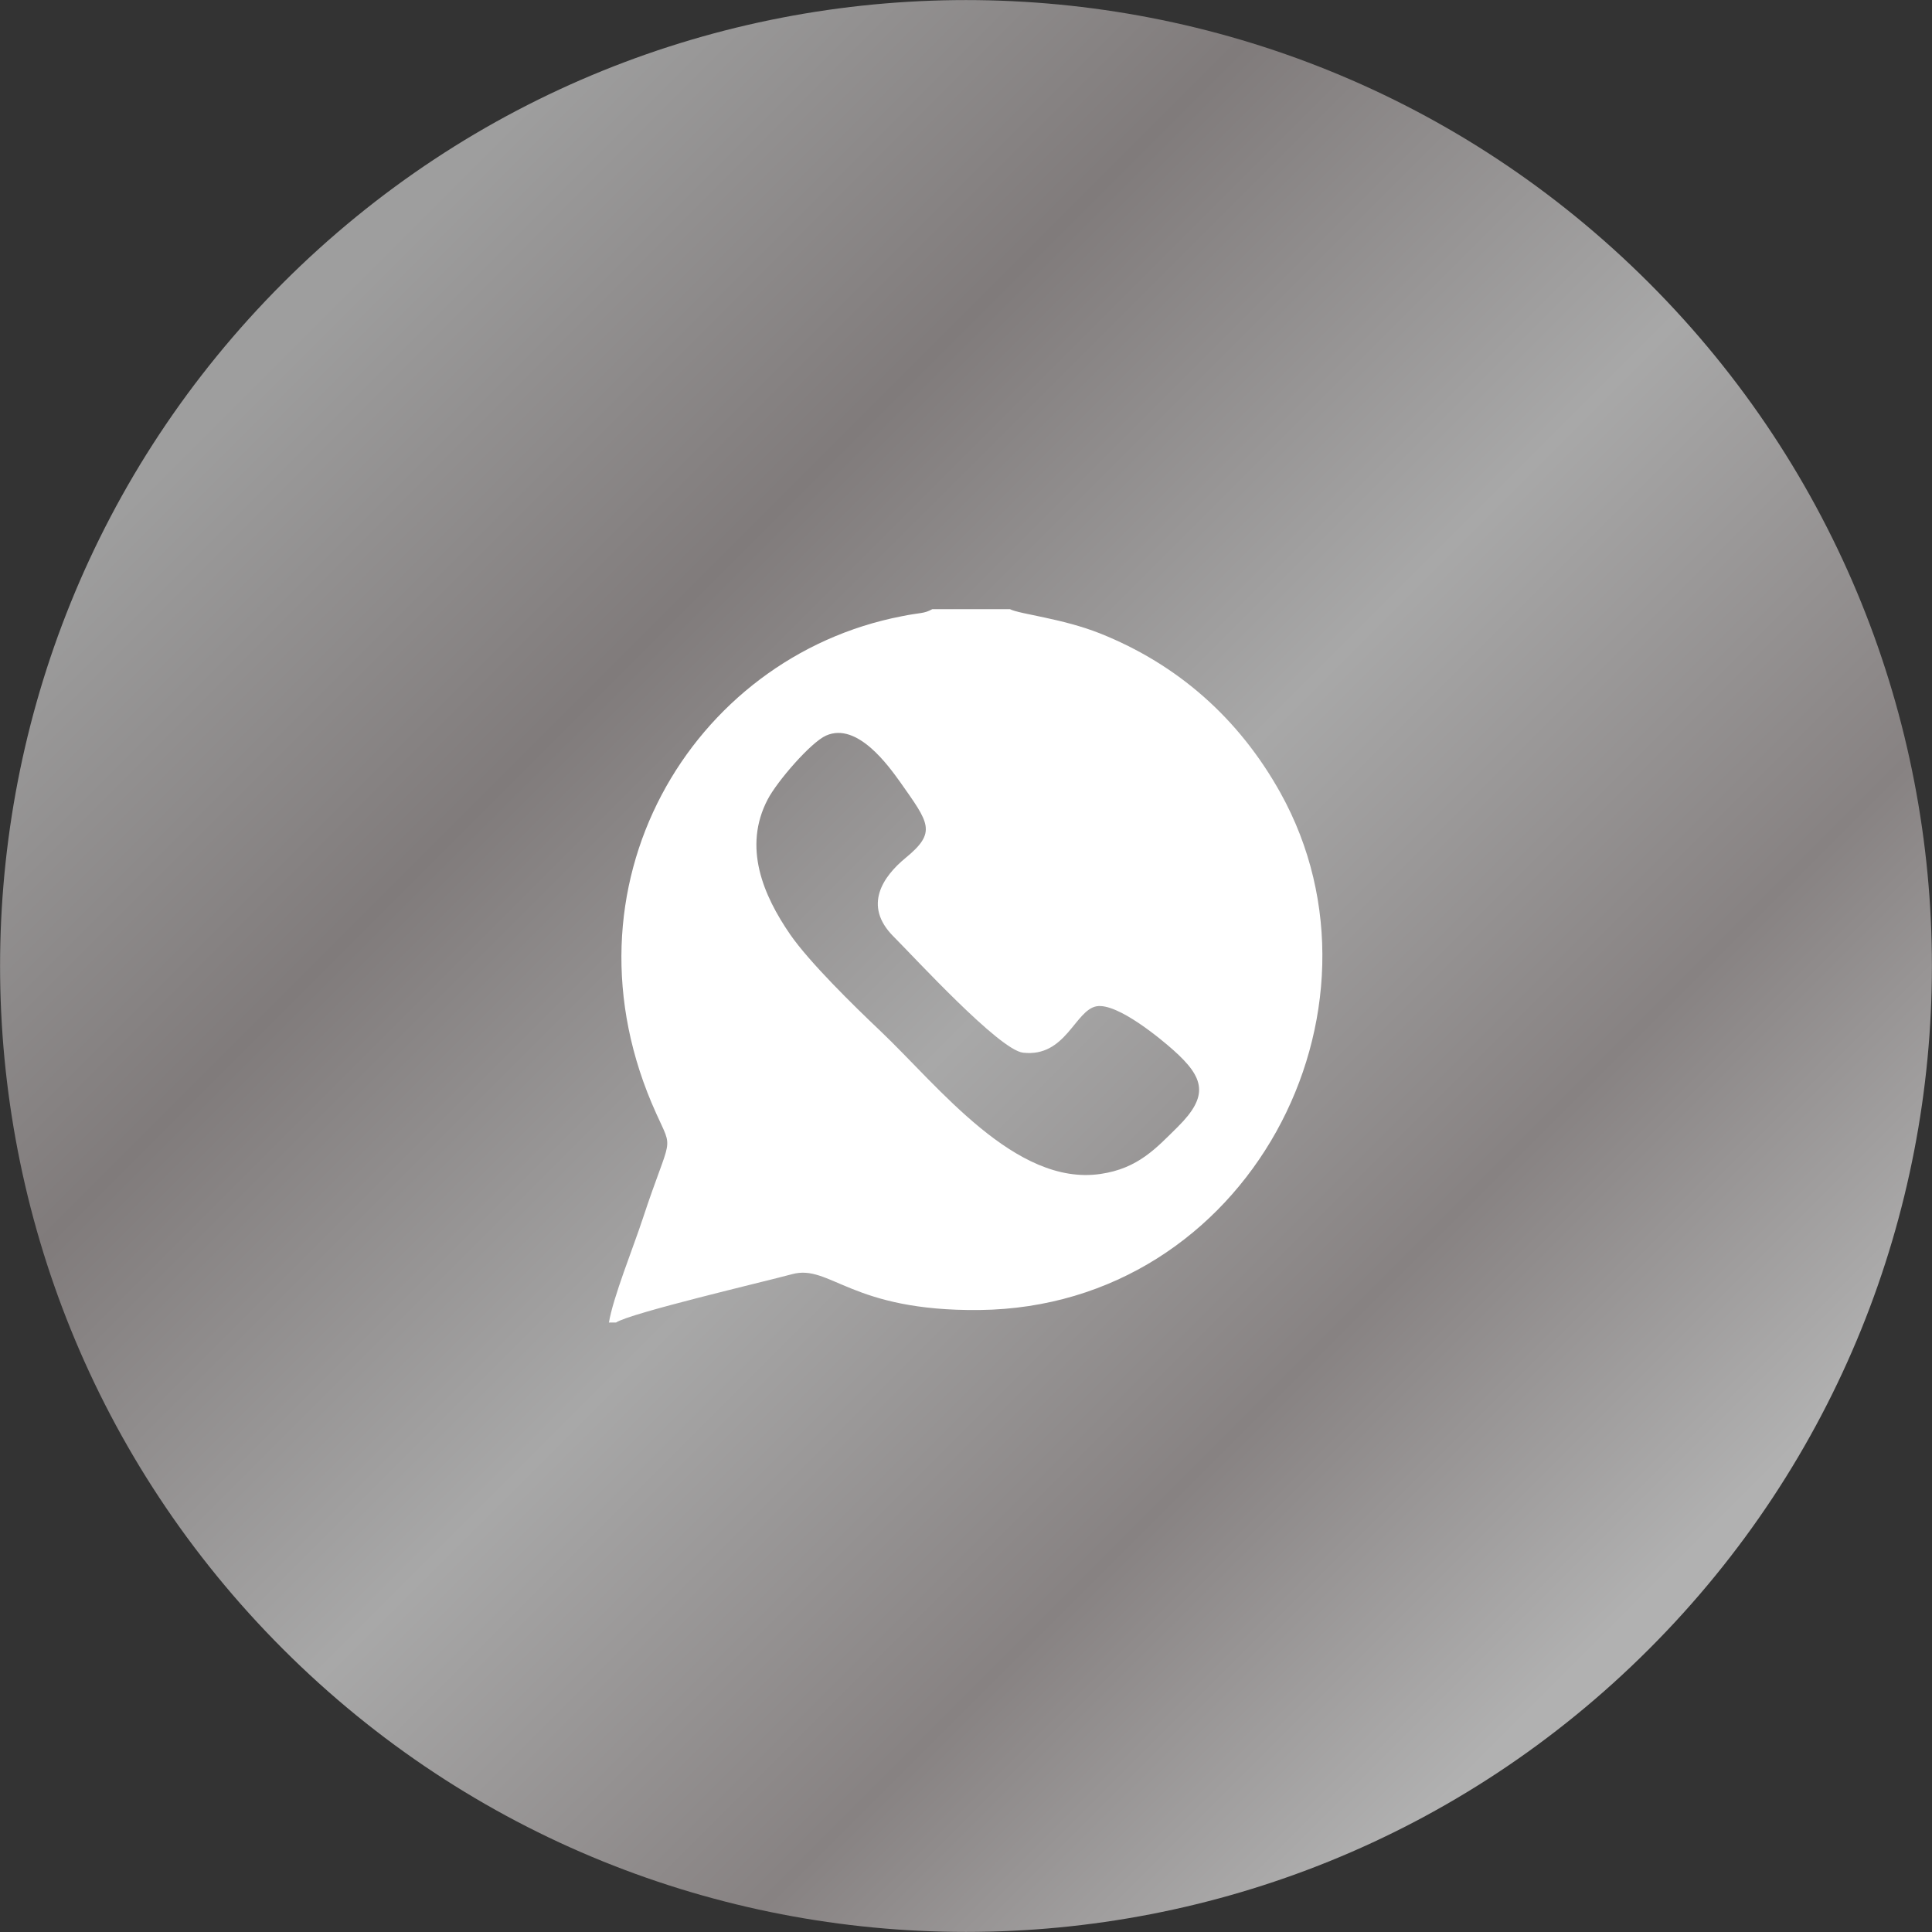
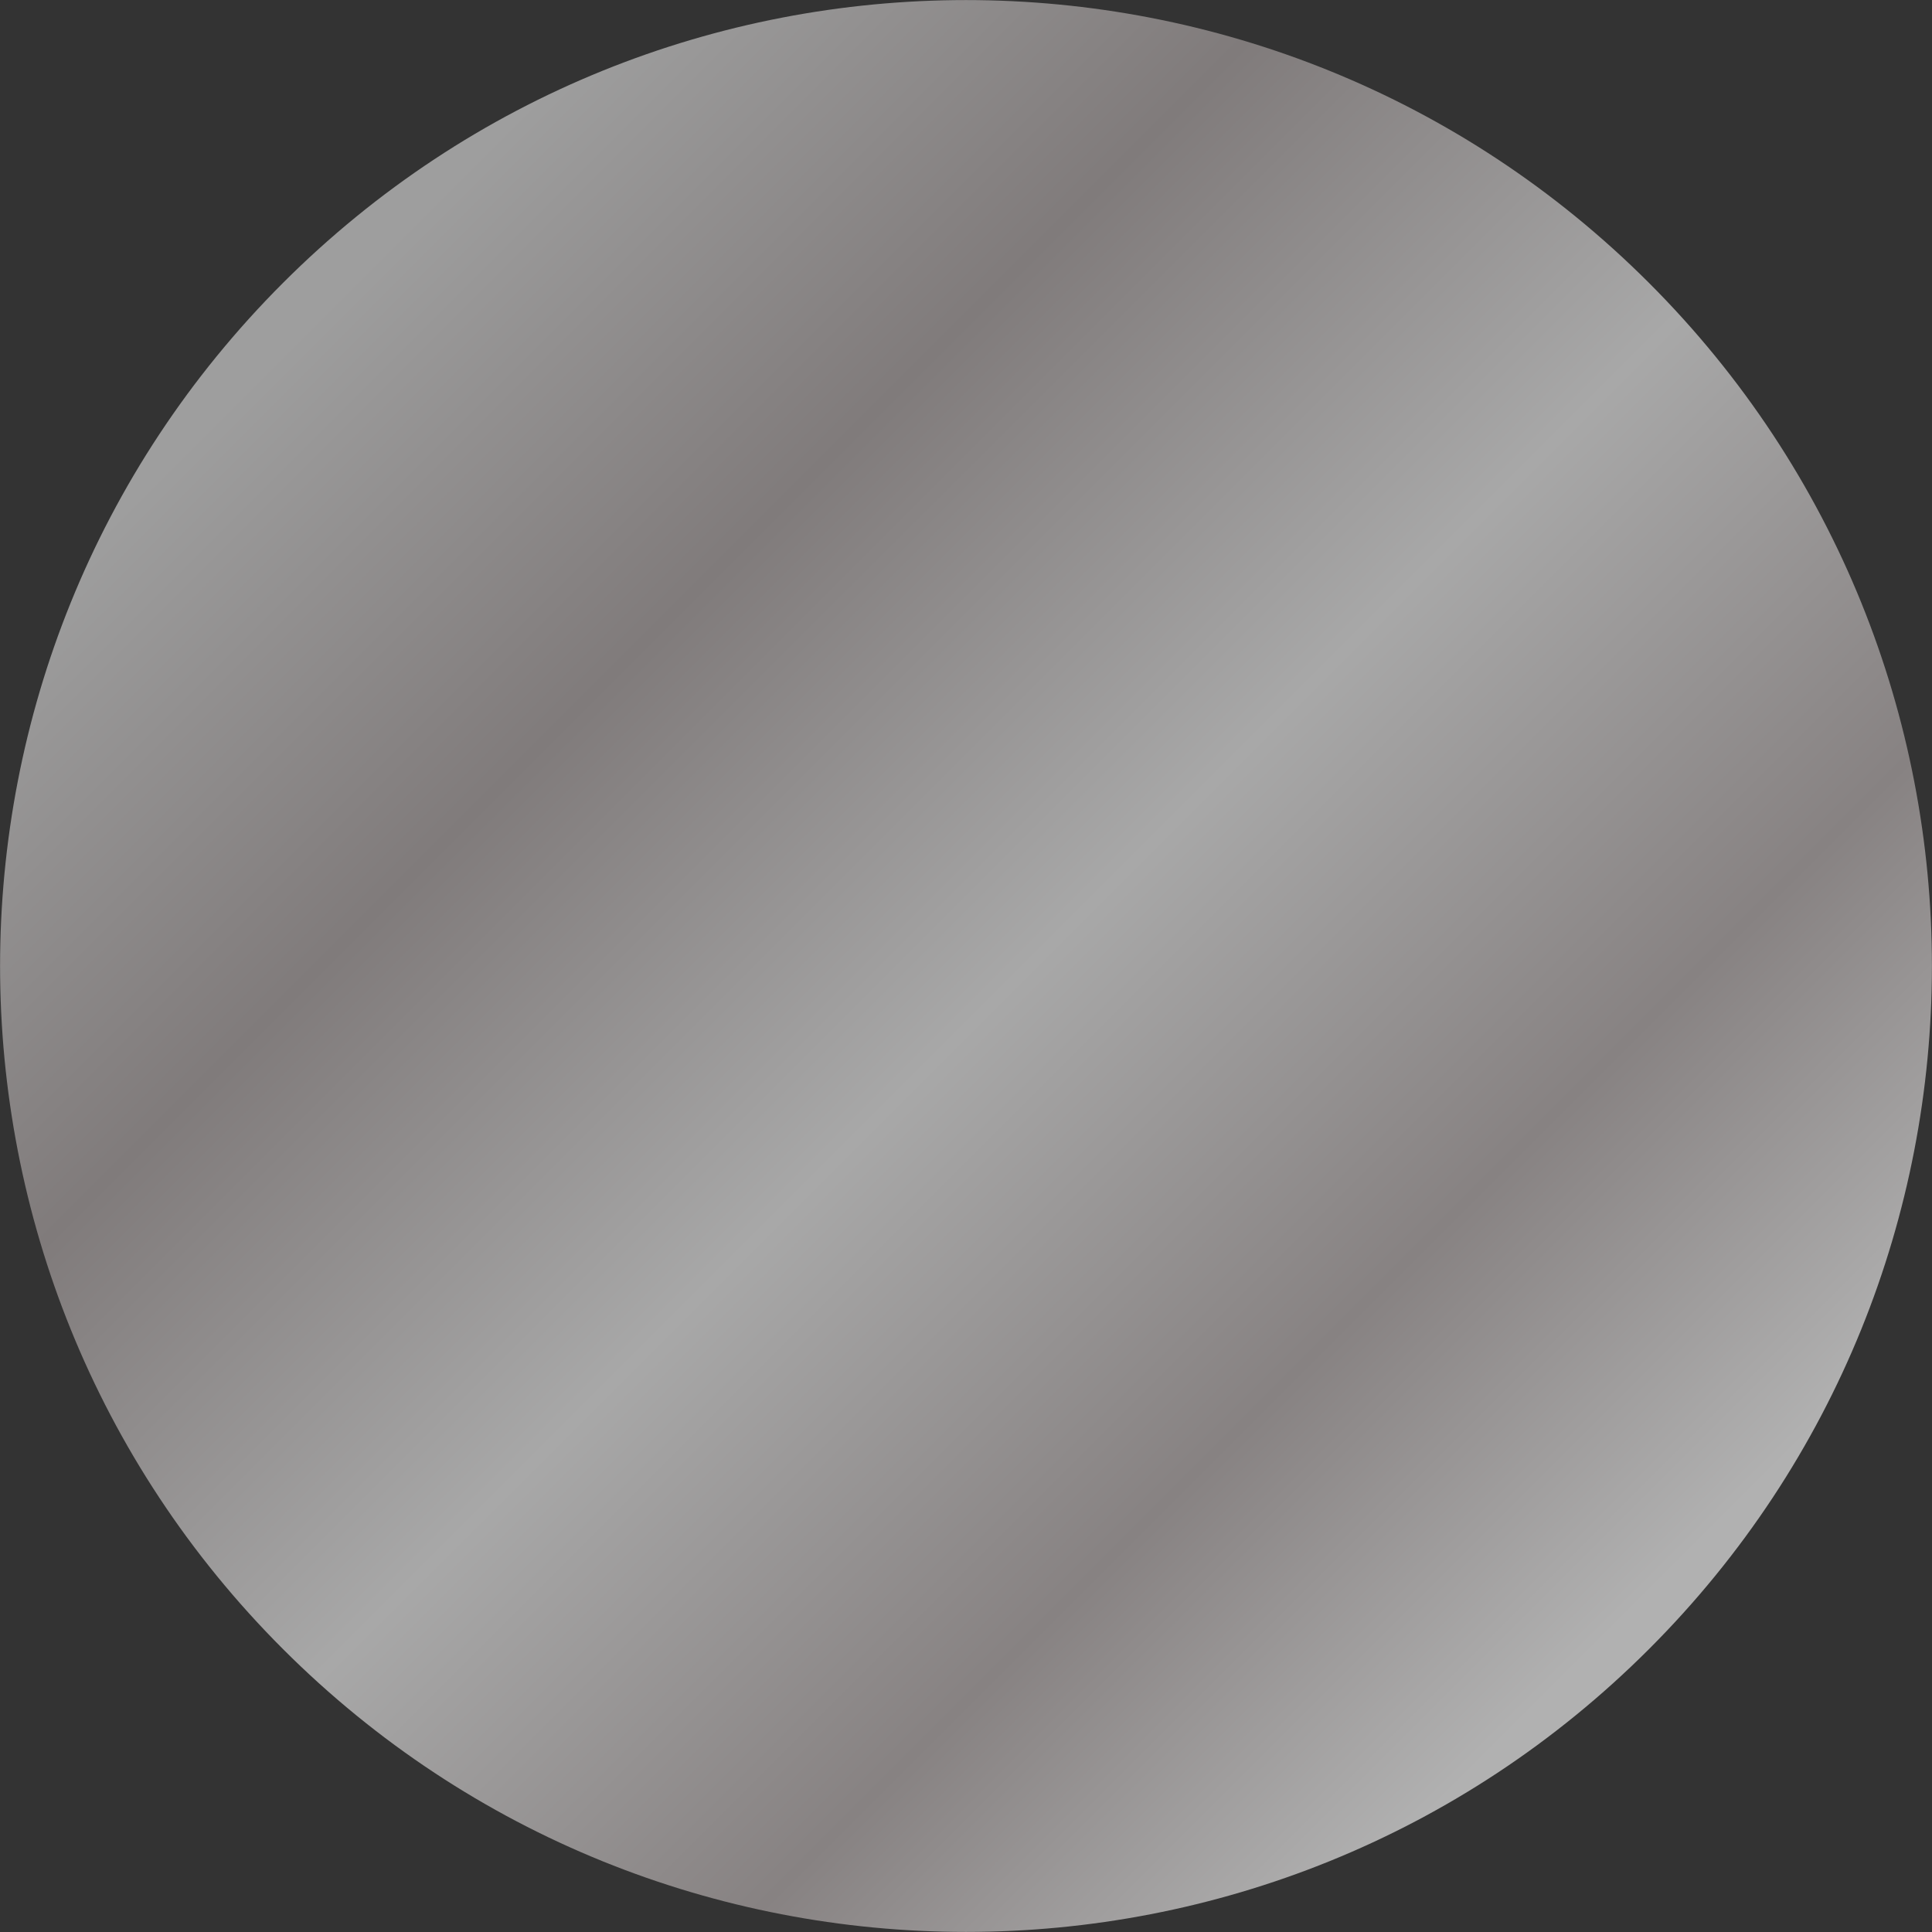
<svg xmlns="http://www.w3.org/2000/svg" xml:space="preserve" width="11.821mm" height="11.821mm" style="shape-rendering:geometricPrecision; text-rendering:geometricPrecision; image-rendering:optimizeQuality; fill-rule:evenodd; clip-rule:evenodd" viewBox="0 0 67.87 67.87">
  <rect x="0" y="0" width="67.87" height="67.87" fill="#333333" stroke="none" />
  <defs>
    <style type="text/css">  .fil1 {fill:white} .fil0 {fill:url(#id0)}  </style>
    <linearGradient id="id0" gradientUnits="userSpaceOnUse" x1="43.3" y1="70.65" x2="-2.58" y2="24.76">
      <stop offset="0" style="stop-opacity:1; stop-color:#B1B1B1" />
      <stop offset="0.22" style="stop-opacity:1; stop-color:#878282" />
      <stop offset="0.478" style="stop-opacity:1; stop-color:#A8A8A8" />
      <stop offset="0.749" style="stop-opacity:1; stop-color:#807B7B" />
      <stop offset="1" style="stop-opacity:1; stop-color:#9E9E9E" />
    </linearGradient>
  </defs>
  <g id="Слой_x0020_1">
    <path class="fil0" d="M57.93 9.94c-13.25,-13.25 -34.74,-13.25 -47.99,0 -13.25,13.25 -13.25,34.74 0,47.99 13.25,13.25 34.74,13.25 47.99,0 13.25,-13.25 13.25,-34.74 0,-47.99z" />
-     <path class="fil1" d="M21.4 46.46l0.24 0c0.49,-0.33 5.19,-1.43 6.19,-1.7 1.33,-0.36 2.06,1.31 6.58,1.26 9.45,-0.11 14.82,-10.53 10.57,-18.17 -1.46,-2.62 -3.61,-4.51 -6.34,-5.6 -1.34,-0.53 -2.8,-0.67 -3.16,-0.85l-2.73 0c-0.31,0.17 -0.4,0.11 -1.08,0.25 -7.38,1.43 -12.23,9.5 -8.62,17.46 0.62,1.38 0.53,0.67 -0.47,3.7 -0.32,0.98 -1.05,2.78 -1.19,3.66zm7.62 -20.62c-0.54,0.24 -1.72,1.61 -2.05,2.24 -0.88,1.68 -0.16,3.37 0.79,4.75 0.68,0.98 2.22,2.49 3.17,3.39 2.04,1.94 4.74,5.46 7.73,5.02 1.32,-0.19 1.96,-0.91 2.71,-1.65 1.1,-1.09 0.95,-1.72 -0.15,-2.7 -0.37,-0.33 -1.95,-1.67 -2.7,-1.54 -0.76,0.14 -1.08,1.8 -2.58,1.63 -0.83,-0.09 -3.8,-3.33 -4.56,-4.09 -1.07,-1.08 -0.36,-2.1 0.43,-2.75 1.11,-0.91 0.83,-1.22 -0.19,-2.67 -0.39,-0.54 -1.5,-2.12 -2.6,-1.63z" />
  </g>
</svg>